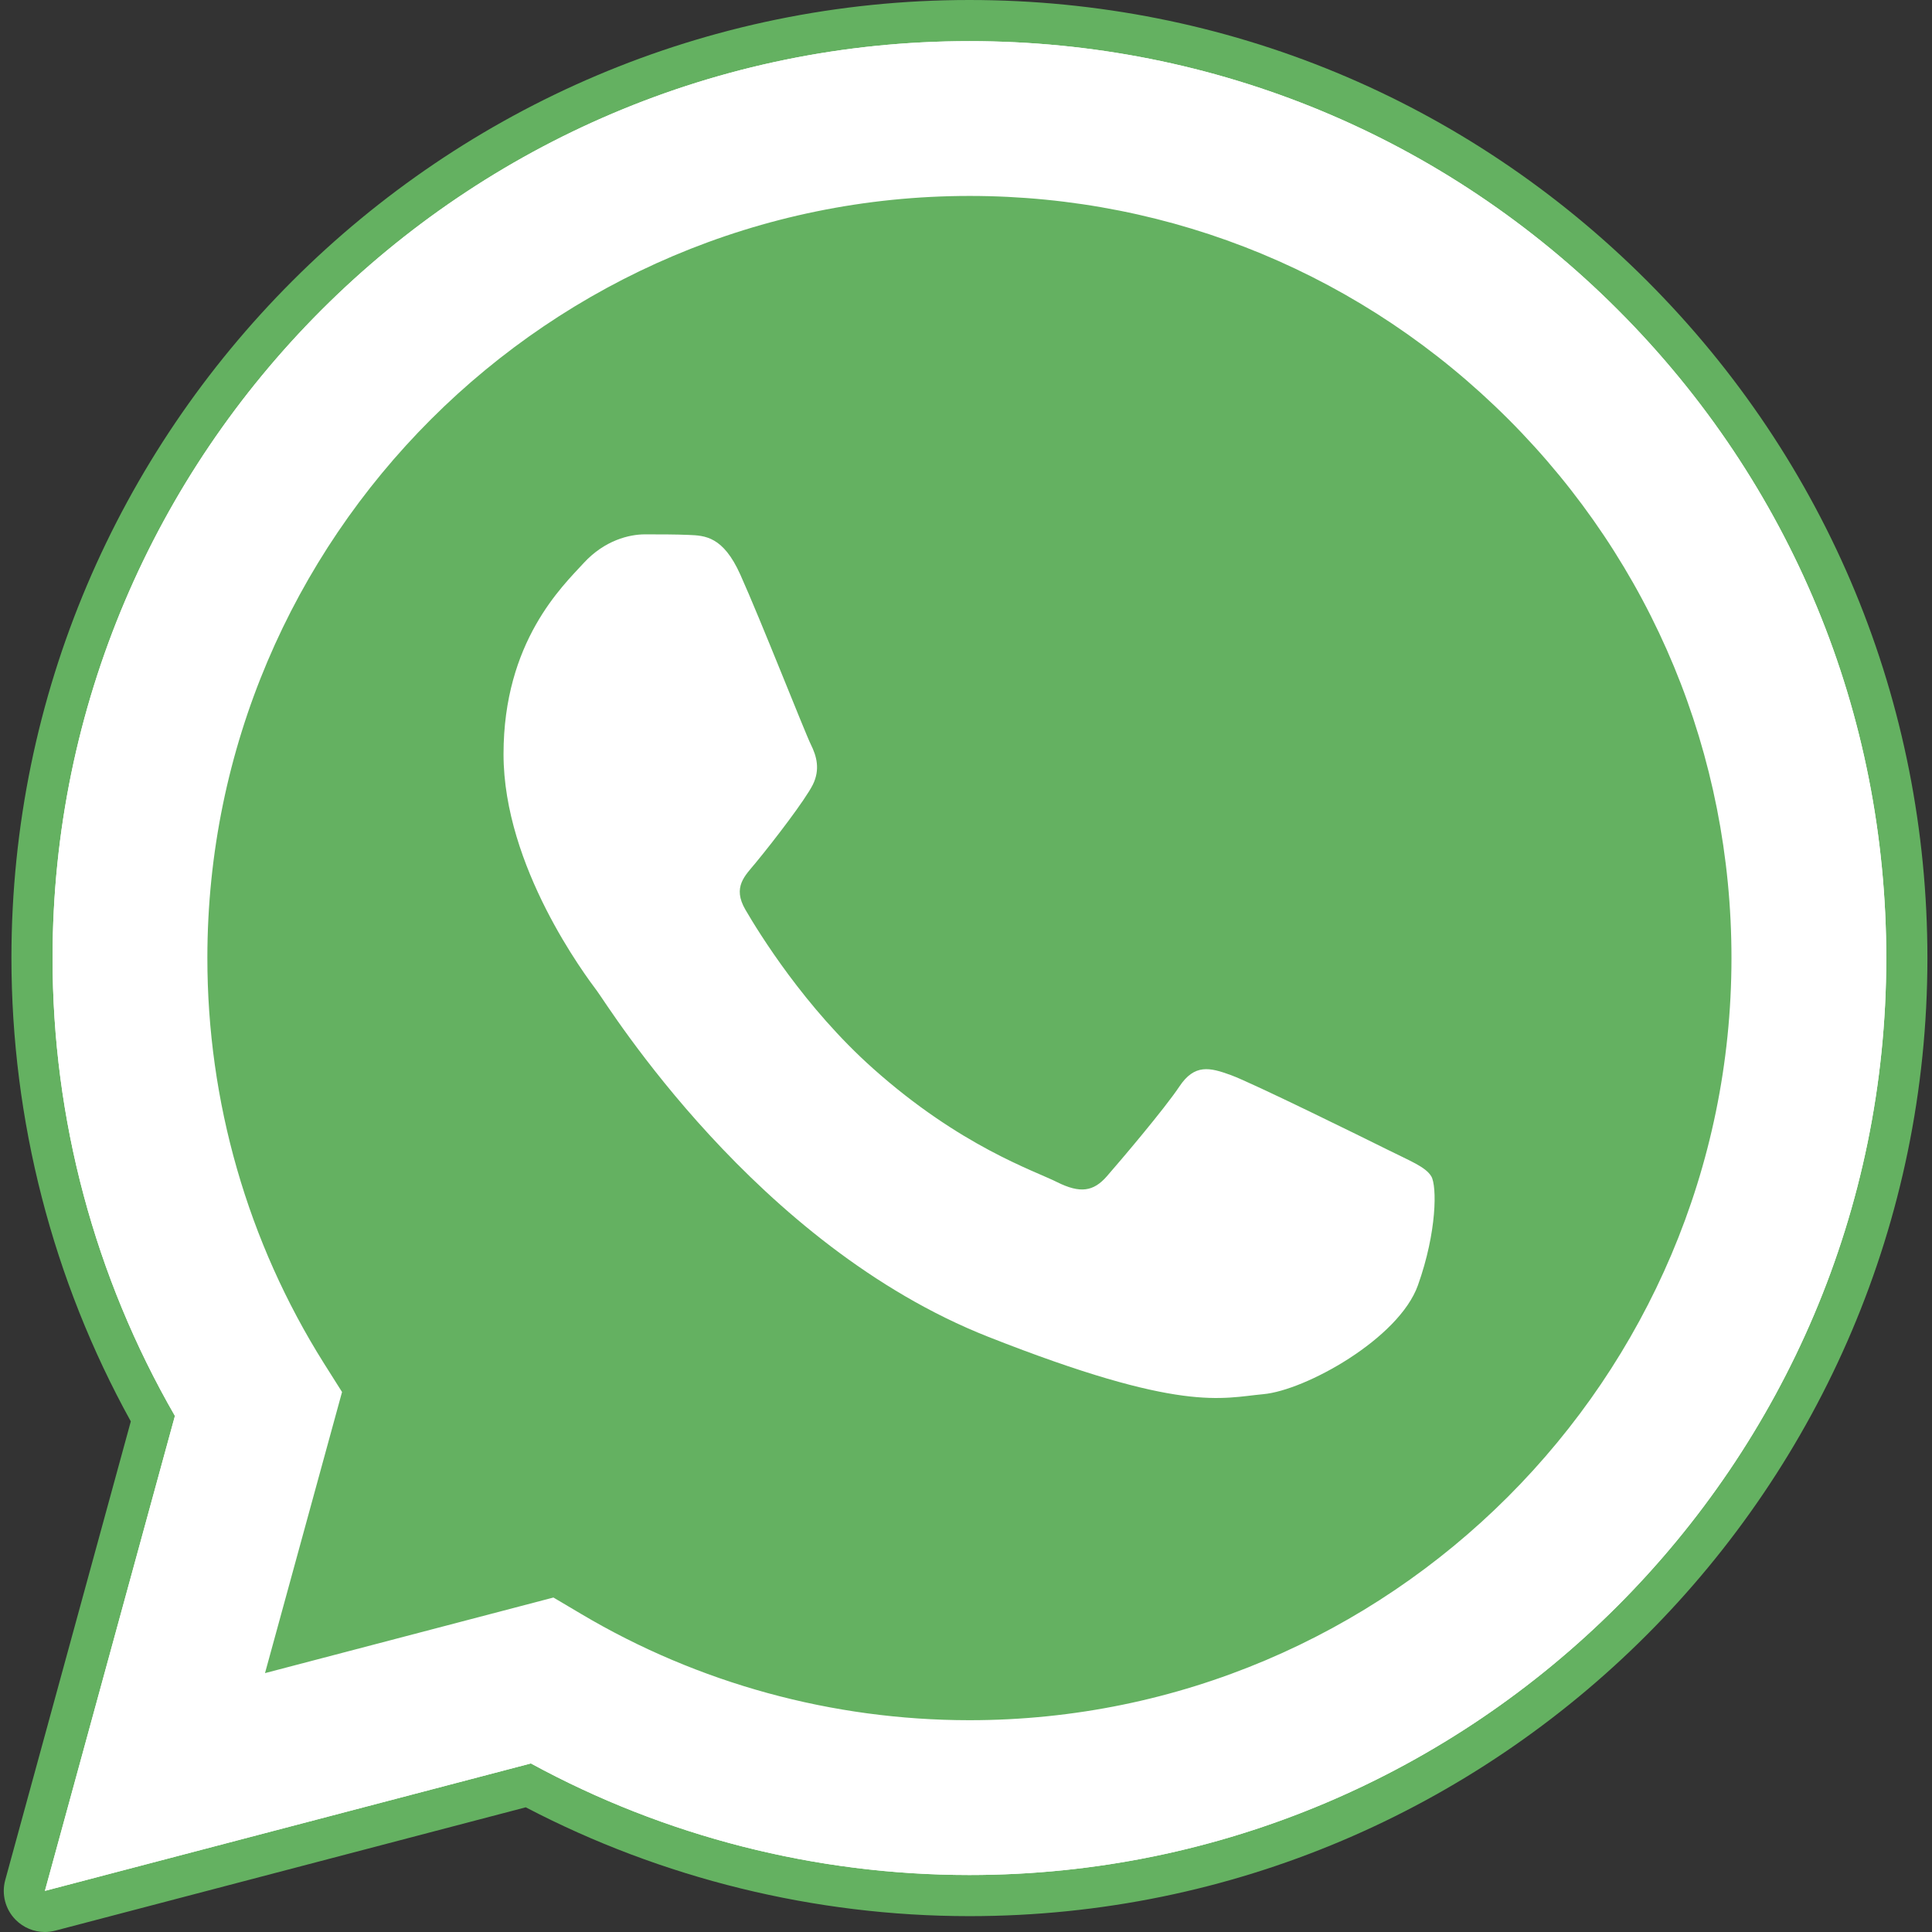
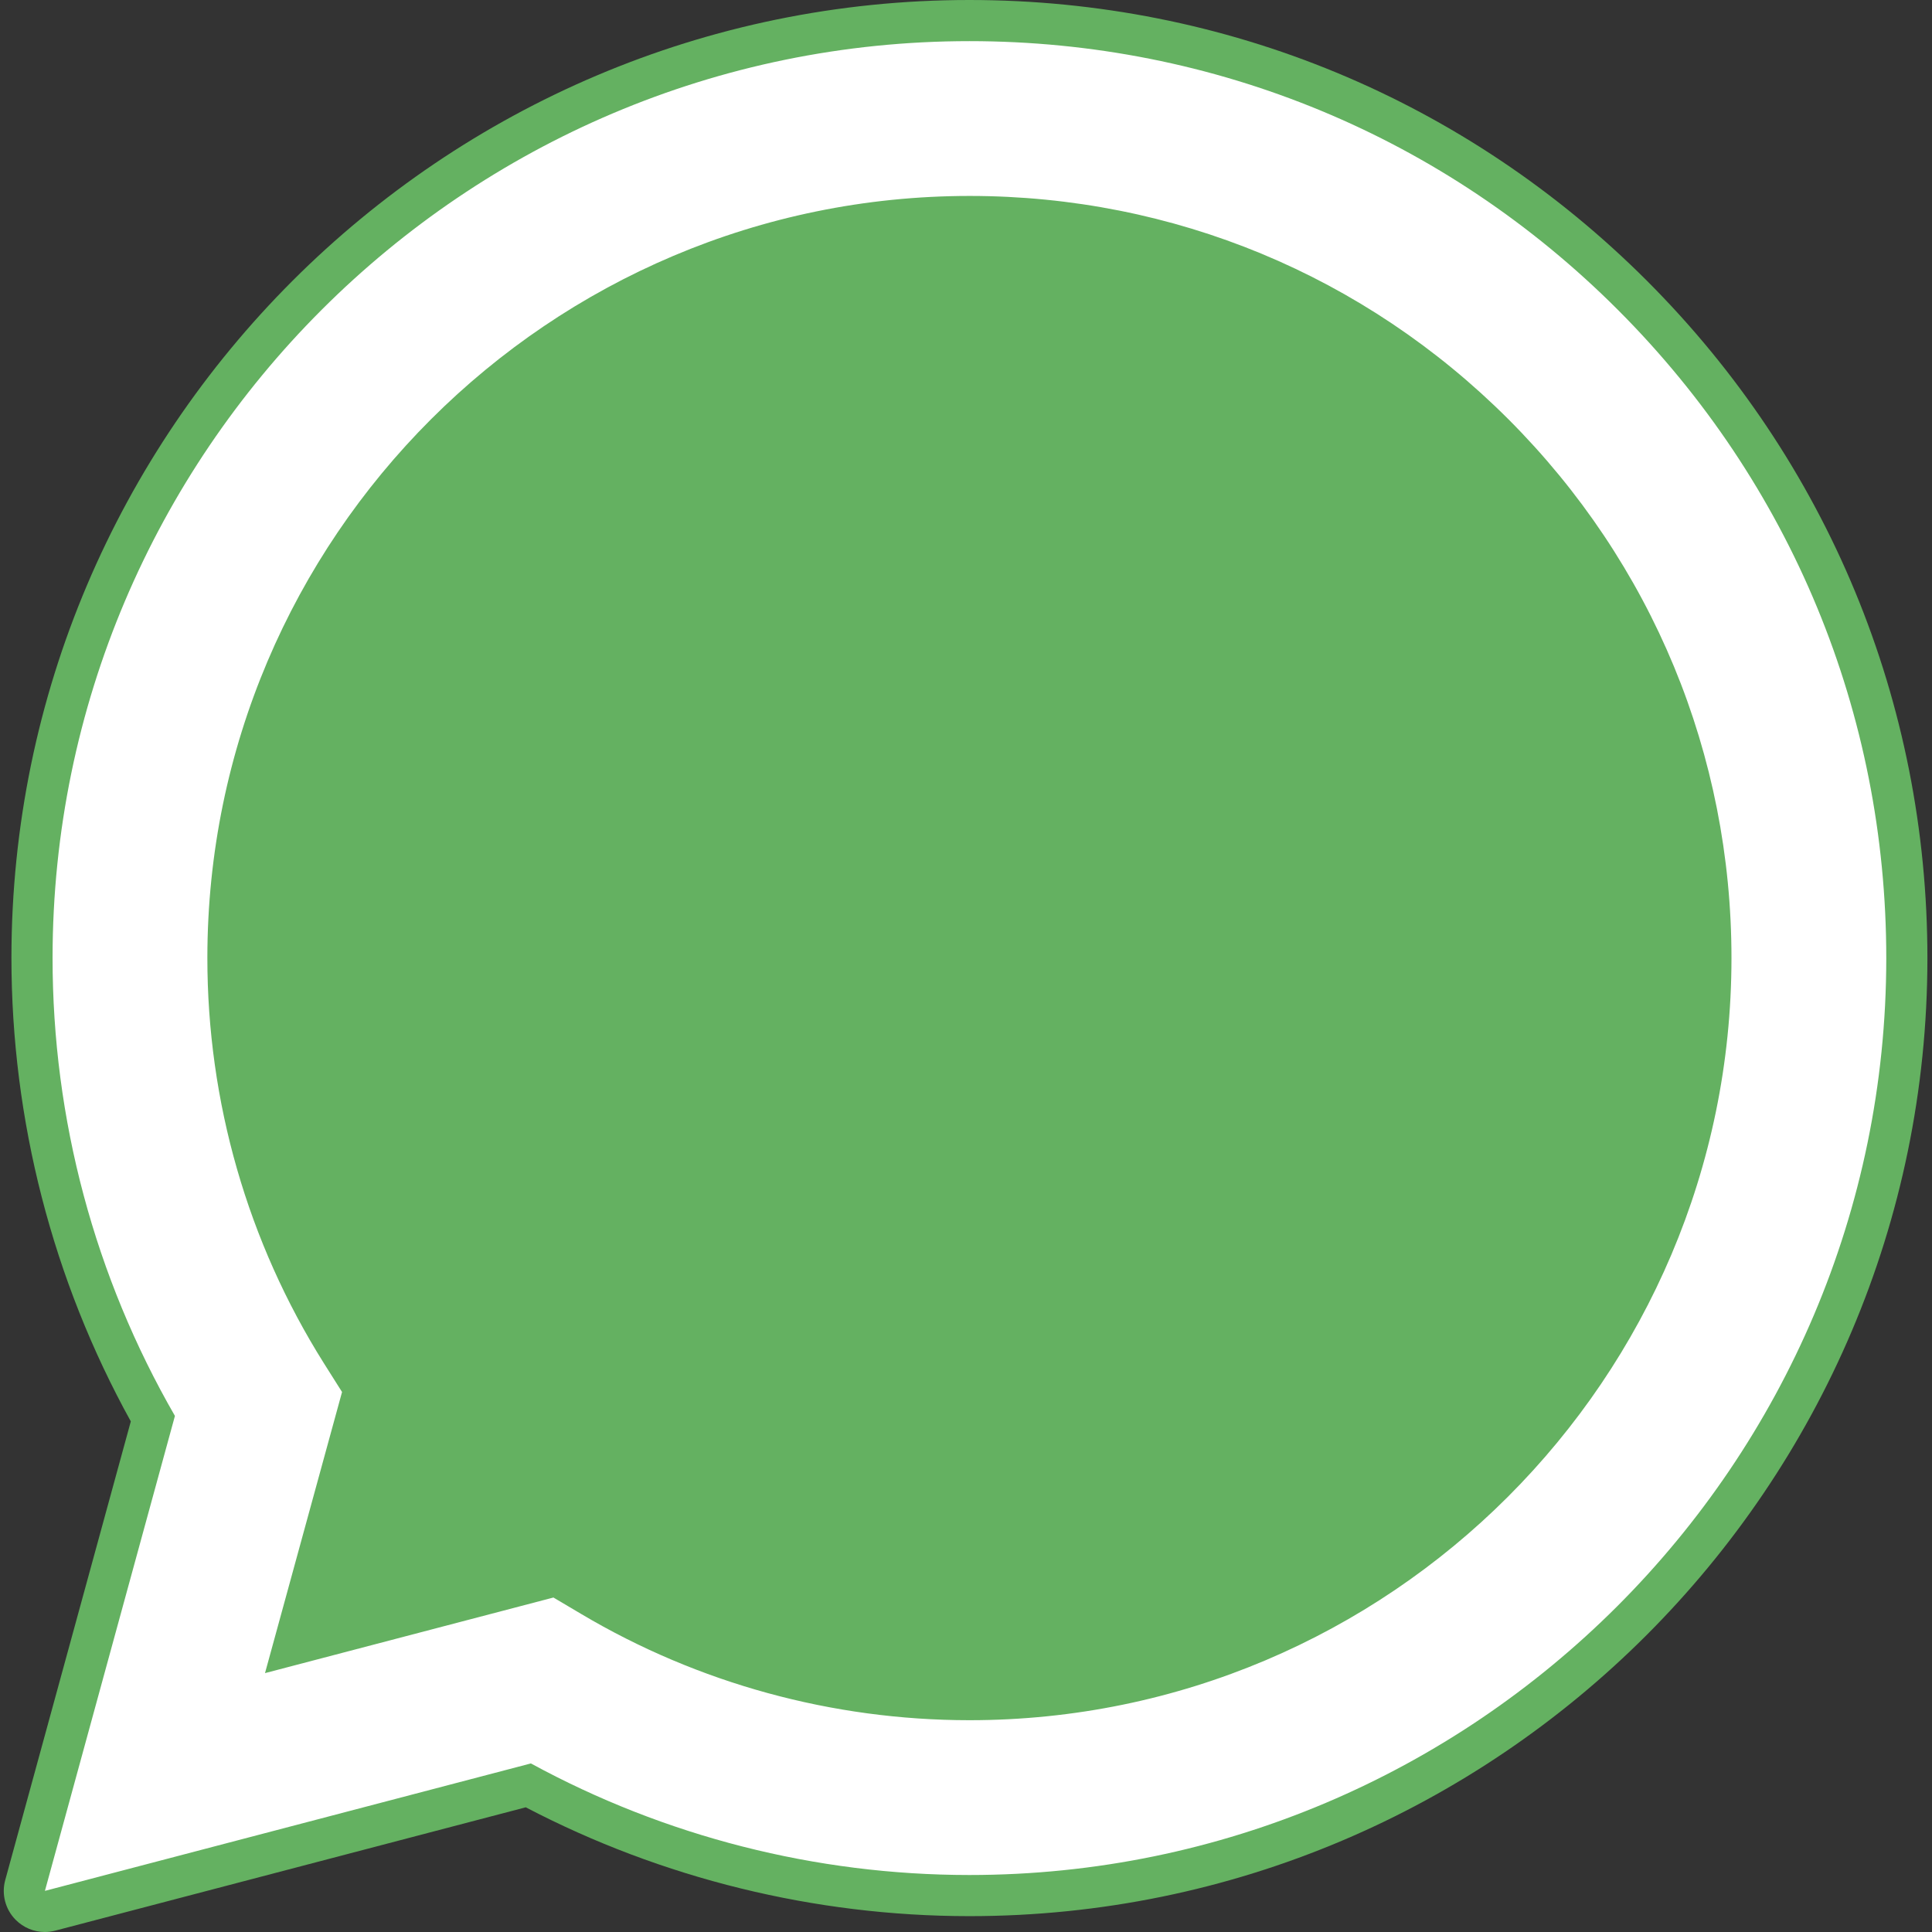
<svg xmlns="http://www.w3.org/2000/svg" width="24" height="24" viewBox="0 0 24 24" fill="none">
  <rect x="0" y="0" width="24" height="24" fill="#333333" stroke="none" />
  <g id="whatsapp" clip-path="url(#clip0_1368_125)">
    <path id="Vector" d="M0.558 24C0.423 24 0.292 23.947 0.194 23.848C0.066 23.719 0.017 23.53 0.065 23.355L1.625 17.657C0.654 15.9 0.142 13.914 0.142 11.896C0.145 5.337 5.483 0 12.043 0C15.224 0.001 18.213 1.241 20.46 3.489C22.707 5.738 23.944 8.727 23.943 11.906C23.94 18.466 18.602 23.803 12.043 23.803C12.043 23.803 12.038 23.803 12.037 23.803C10.122 23.802 8.222 23.335 6.531 22.451L0.687 23.983C0.644 23.994 0.601 24 0.558 24Z" fill="#64B161" />
    <path id="Vector_2" d="M0.558 23.489L2.173 17.589C1.177 15.862 0.652 13.903 0.653 11.897C0.656 5.618 5.765 0.511 12.043 0.511C15.089 0.512 17.949 1.698 20.099 3.85C22.249 6.002 23.433 8.863 23.432 11.906C23.429 18.184 18.32 23.292 12.043 23.292C12.042 23.292 12.043 23.292 12.043 23.292H12.038C10.132 23.291 8.259 22.813 6.595 21.906L0.558 23.489ZM6.875 19.845L7.221 20.05C8.674 20.912 10.34 21.368 12.039 21.369H12.043C17.26 21.369 21.507 17.123 21.509 11.905C21.51 9.376 20.526 6.998 18.739 5.209C16.951 3.421 14.575 2.435 12.046 2.434C6.825 2.434 2.578 6.679 2.576 11.897C2.575 13.685 3.076 15.427 4.023 16.934L4.249 17.292L3.292 20.784L6.875 19.845Z" fill="white" />
-     <path id="Vector_3" d="M0.953 23.092L2.513 17.396C1.551 15.729 1.045 13.837 1.045 11.9C1.048 5.84 5.98 0.909 12.04 0.909C14.982 0.91 17.742 2.055 19.818 4.132C21.894 6.21 23.036 8.972 23.035 11.909C23.033 17.97 18.1 22.901 12.041 22.901C12.04 22.901 12.041 22.901 12.041 22.901H12.036C10.196 22.901 8.388 22.439 6.782 21.564L0.953 23.092Z" fill="#64B161" />
    <g id="Group">
-       <path id="Vector_4" d="M0.558 23.489L2.173 17.589C1.177 15.862 0.652 13.903 0.653 11.897C0.656 5.618 5.765 0.511 12.043 0.511C15.089 0.512 17.949 1.698 20.099 3.85C22.249 6.002 23.433 8.863 23.432 11.906C23.429 18.184 18.32 23.292 12.043 23.292C12.042 23.292 12.043 23.292 12.043 23.292H12.038C10.132 23.291 8.259 22.813 6.595 21.906L0.558 23.489ZM6.875 19.845L7.221 20.05C8.674 20.912 10.34 21.368 12.039 21.369H12.043C17.26 21.369 21.507 17.123 21.509 11.905C21.51 9.376 20.526 6.998 18.739 5.209C16.951 3.421 14.575 2.435 12.046 2.434C6.825 2.434 2.578 6.679 2.576 11.897C2.575 13.685 3.076 15.427 4.023 16.934L4.249 17.292L3.292 20.784L6.875 19.845Z" fill="white" />
-       <path id="Vector_5" fill-rule="evenodd" clip-rule="evenodd" d="M9.196 7.137C8.983 6.663 8.758 6.653 8.555 6.645C8.389 6.638 8.199 6.638 8.01 6.638C7.82 6.638 7.512 6.71 7.251 6.994C6.99 7.279 6.255 7.968 6.255 9.368C6.255 10.768 7.275 12.121 7.417 12.311C7.559 12.501 9.386 15.466 12.278 16.607C14.682 17.555 15.171 17.367 15.693 17.319C16.215 17.272 17.377 16.631 17.614 15.966C17.851 15.302 17.851 14.732 17.78 14.613C17.709 14.495 17.519 14.423 17.235 14.281C16.95 14.139 15.551 13.45 15.29 13.355C15.029 13.26 14.839 13.213 14.65 13.498C14.46 13.782 13.915 14.423 13.749 14.613C13.583 14.803 13.417 14.827 13.132 14.685C12.848 14.542 11.931 14.242 10.844 13.272C9.998 12.518 9.426 11.586 9.26 11.301C9.094 11.017 9.258 10.876 9.385 10.721C9.616 10.441 10.002 9.937 10.097 9.748C10.191 9.558 10.144 9.392 10.073 9.249C10.002 9.107 9.449 7.699 9.196 7.137Z" fill="white" />
-     </g>
+       </g>
  </g>
  <defs>
    <clipPath id="clip0_1368_125">
      <rect width="24" height="24" fill="white" />
    </clipPath>
  </defs>
</svg>